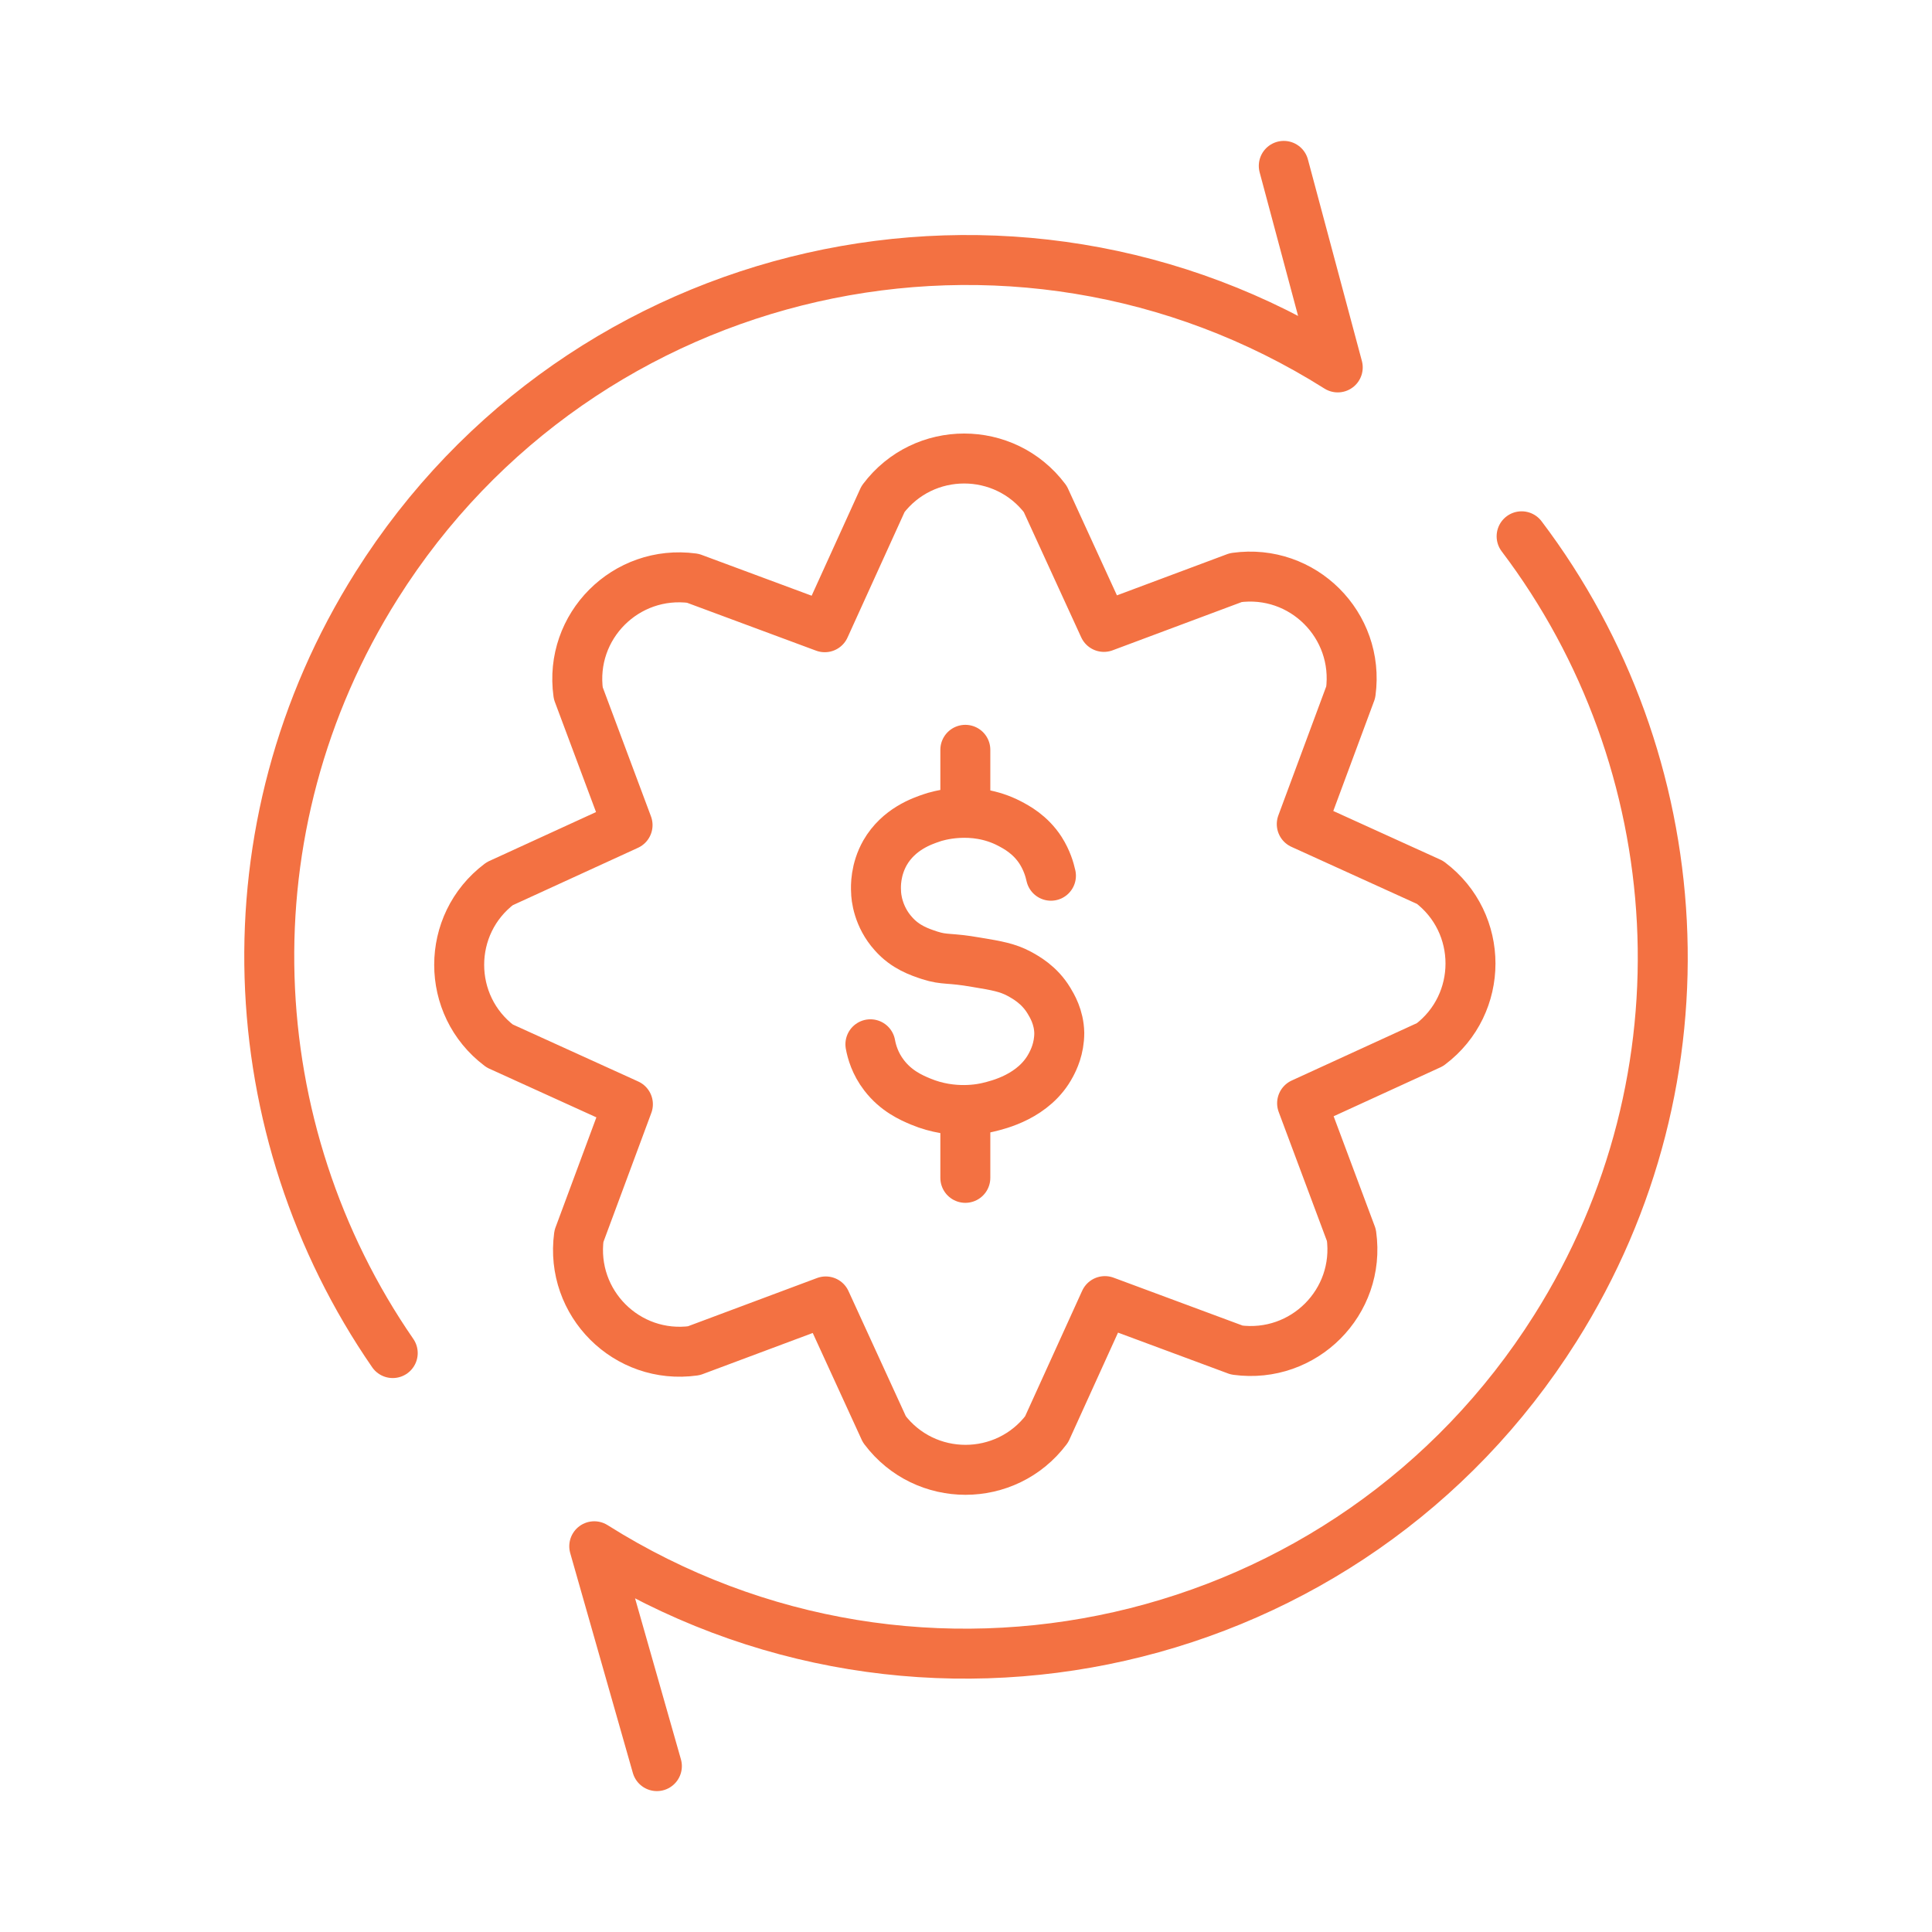
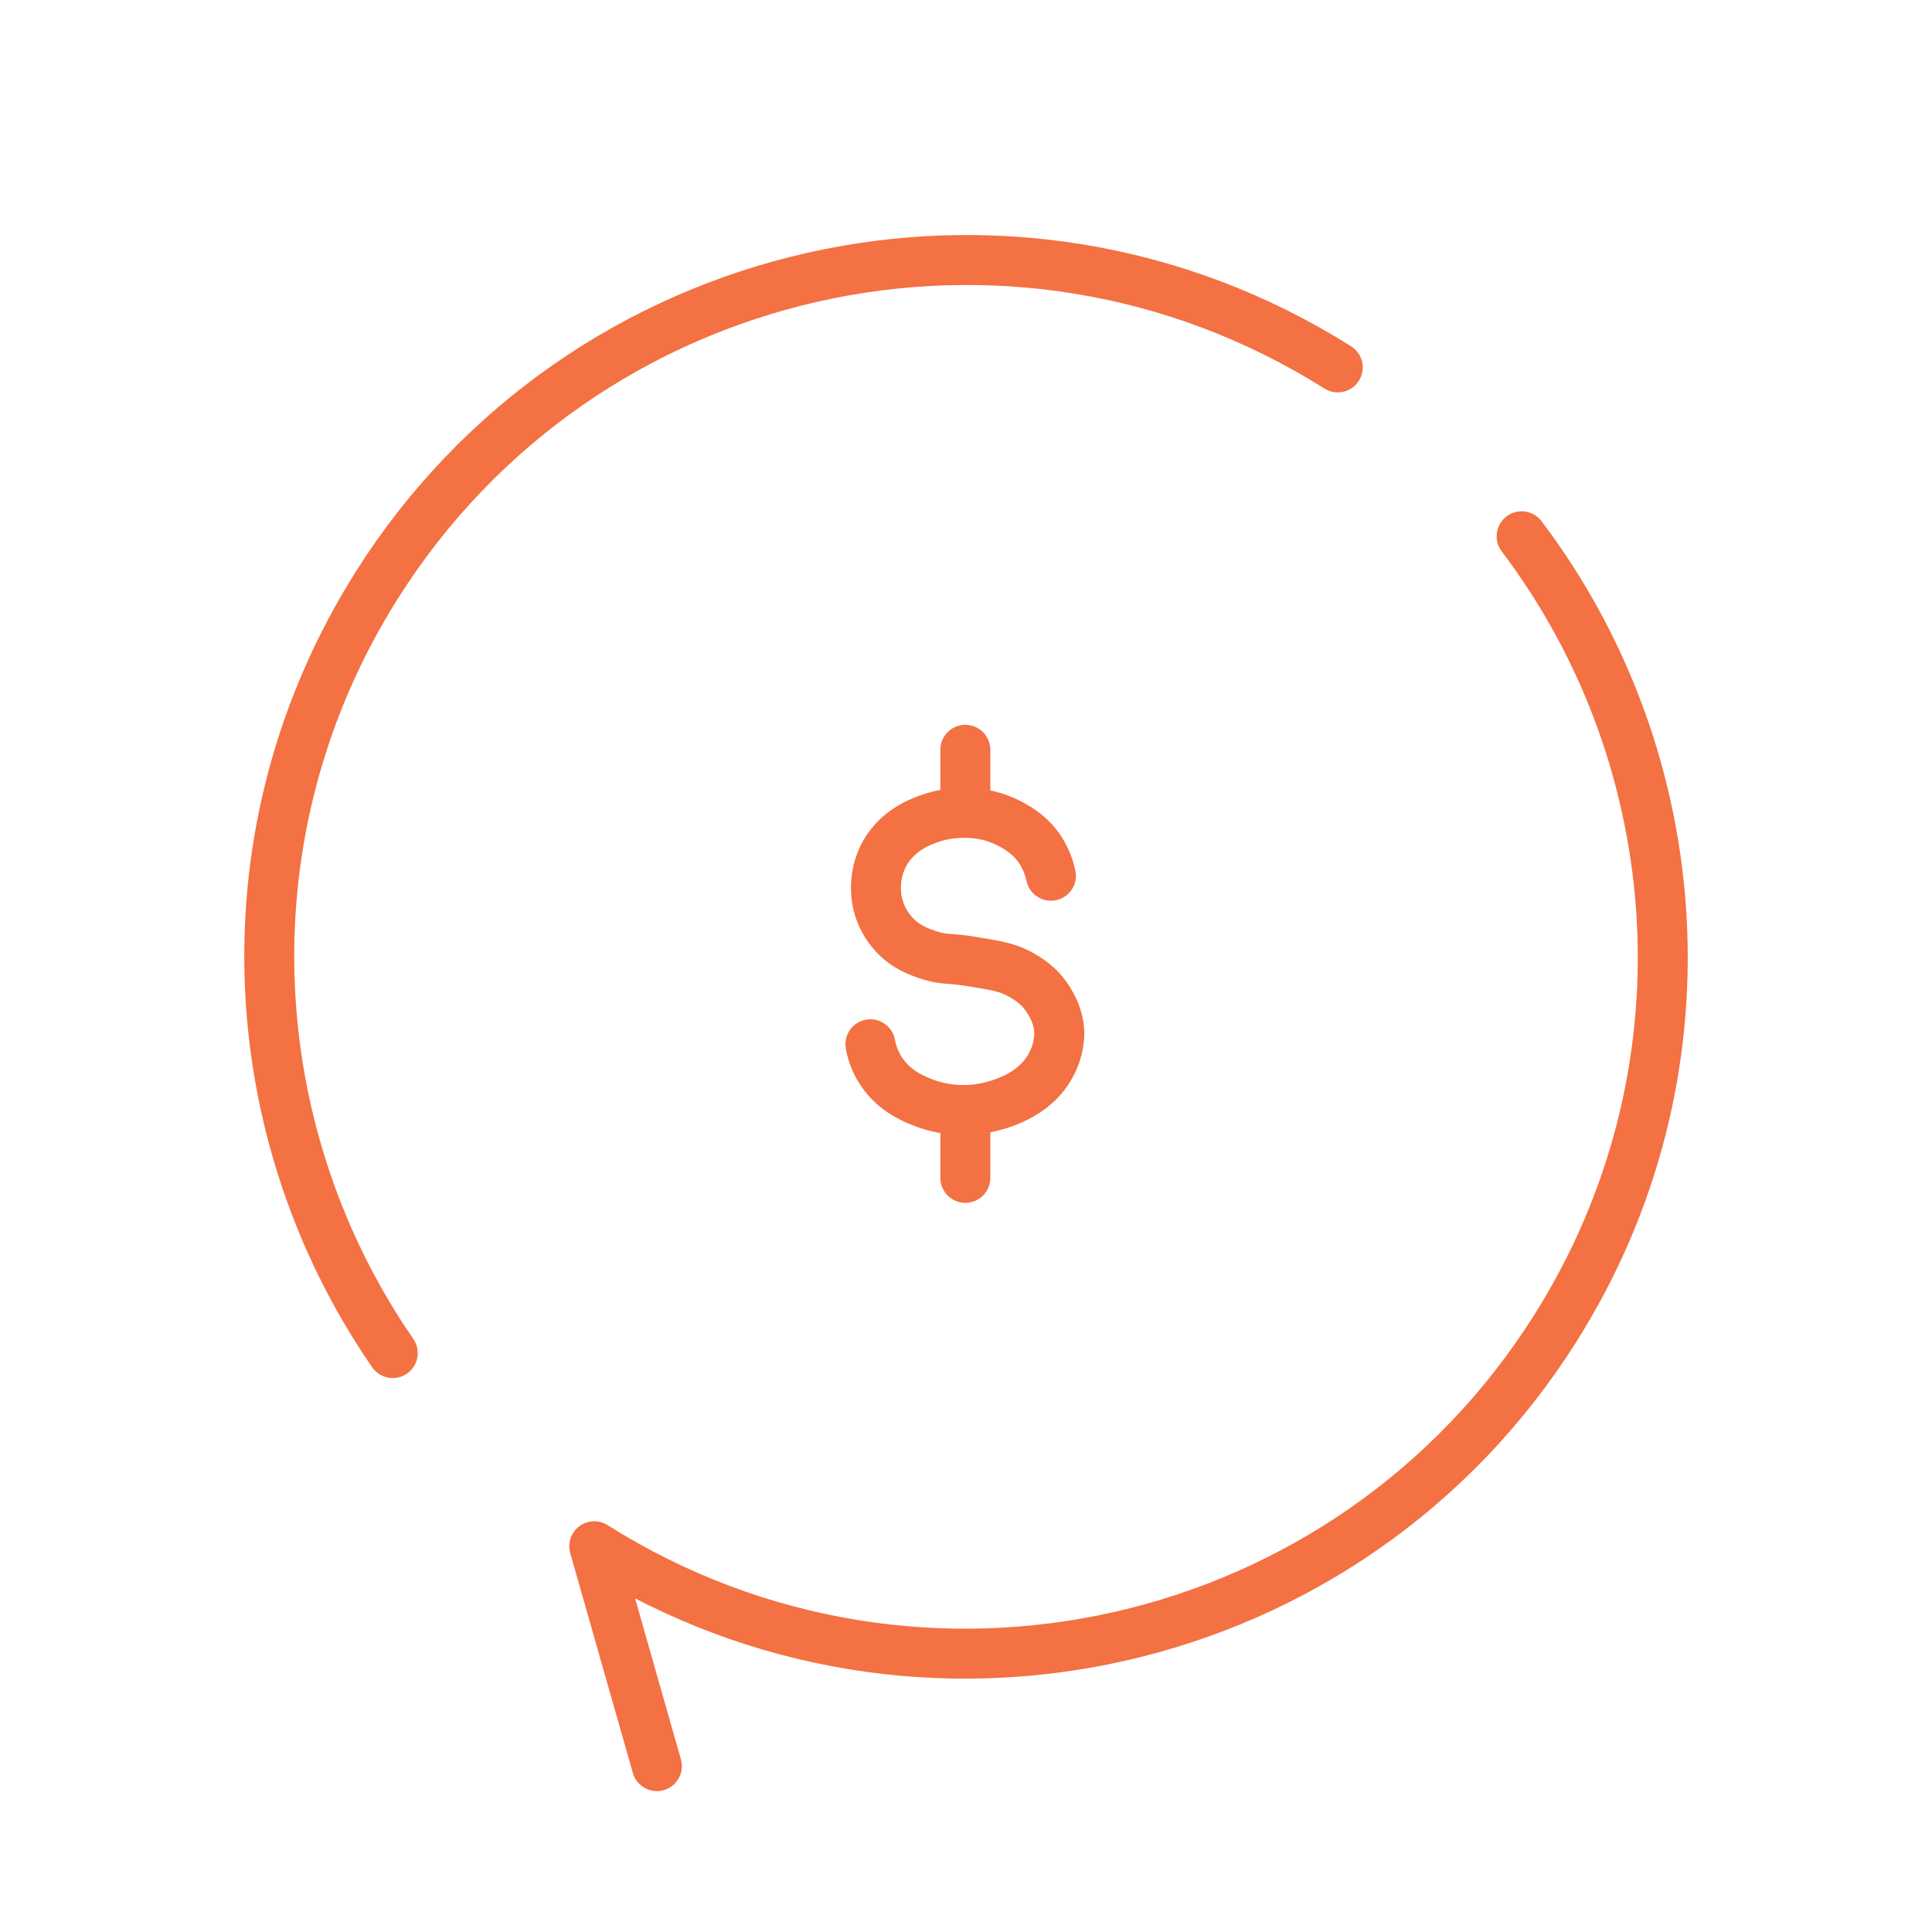
<svg xmlns="http://www.w3.org/2000/svg" id="a" width="58" height="58" viewBox="0 0 58 58">
-   <path d="M11.79,40.62c-4.61-6.68-5.09-15.74-.48-23.05,6.16-9.77,19.08-12.7,28.85-6.54l-1.62-6.05" fill="none" stroke="#f37142" stroke-linecap="round" stroke-linejoin="round" stroke-width="1.5" />
+   <path d="M11.79,40.62c-4.61-6.68-5.09-15.74-.48-23.05,6.16-9.77,19.08-12.7,28.85-6.54" fill="none" stroke="#f37142" stroke-linecap="round" stroke-linejoin="round" stroke-width="1.5" />
  <path d="M45.68,16.1c5.1,6.74,5.79,16.21,1.01,23.78-6.16,9.77-19.08,12.7-28.85,6.54l1.88,6.6" fill="none" stroke="#f37142" stroke-linecap="round" stroke-linejoin="round" stroke-width="1.5" />
-   <path d="M24.76,18.83l1.75-3.85c1.22-1.62,3.65-1.62,4.87,0l1.76,3.84,3.96-1.48c2.01-.28,3.72,1.43,3.45,3.44l-1.47,3.96,3.85,1.75c1.62,1.22,1.62,3.65,0,4.87l-3.84,1.76,1.48,3.96c.28,2.01-1.43,3.72-3.44,3.45l-3.96-1.47-1.75,3.85c-1.22,1.62-3.65,1.62-4.87,0l-1.76-3.84-3.96,1.48c-2.01.28-3.72-1.43-3.45-3.44l1.47-3.96-3.85-1.75c-1.62-1.22-1.62-3.65,0-4.87l3.84-1.76-1.48-3.96c-.28-2.01,1.43-3.72,3.44-3.45l3.96,1.47Z" fill="none" stroke="#f37142" stroke-linecap="round" stroke-linejoin="round" stroke-width="1.5" />
  <line x1="28.98" y1="24" x2="28.98" y2="22.51" fill="none" stroke="#f37142" stroke-linecap="round" stroke-linejoin="round" stroke-width="1.5" />
  <line x1="28.98" y1="35.36" x2="28.98" y2="33.87" fill="none" stroke="#f37142" stroke-linecap="round" stroke-linejoin="round" stroke-width="1.5" />
  <path d="M31.55,26.29c-.04-.18-.12-.46-.31-.76-.31-.48-.73-.7-.94-.81-1.1-.57-2.21-.21-2.32-.17-.3.1-1,.34-1.41,1.05-.29.51-.28,1.01-.27,1.16,0,.17.06.76.52,1.27.36.41.79.55,1.09.65.47.15.56.06,1.41.21.61.1.93.16,1.27.34.2.11.61.33.9.81.09.15.3.49.31.97,0,.47-.17.81-.25.96-.5.95-1.59,1.2-1.88,1.27-.16.04-1.05.24-2.03-.17-.29-.12-.74-.32-1.1-.79-.27-.35-.37-.71-.41-.93" fill="none" stroke="#f37142" stroke-linecap="round" stroke-linejoin="round" stroke-width="1.5" />
</svg>